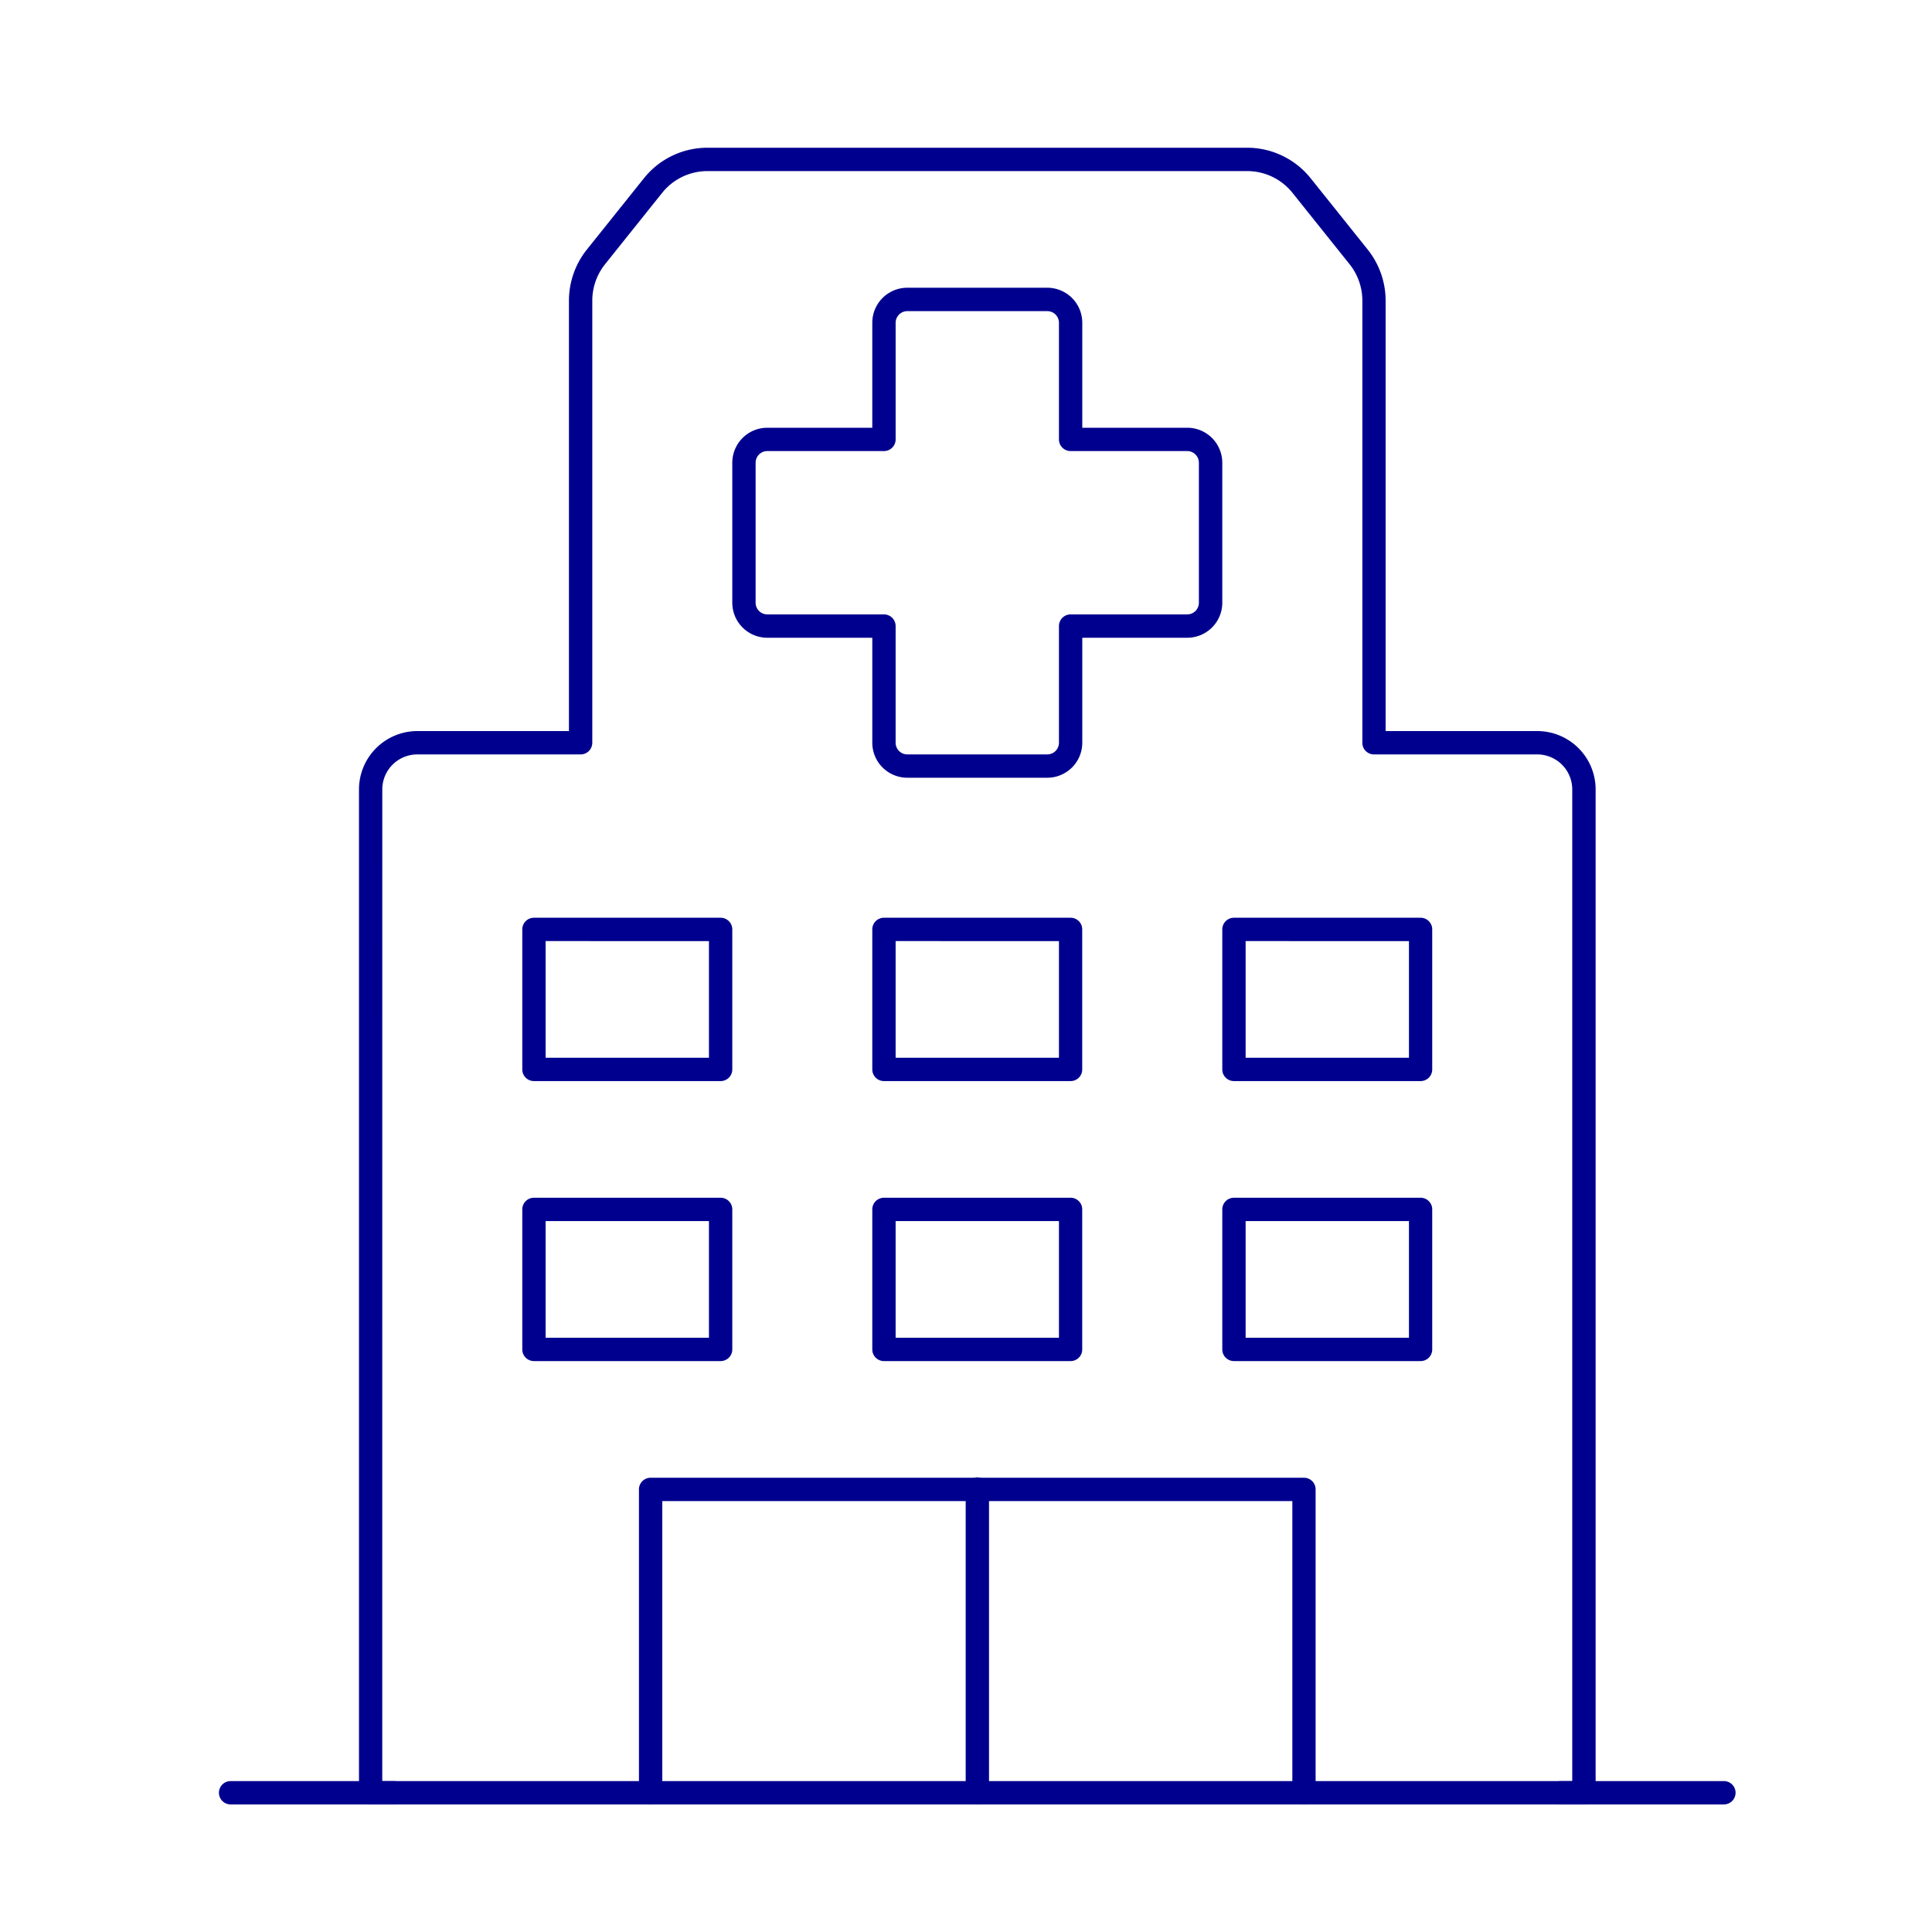
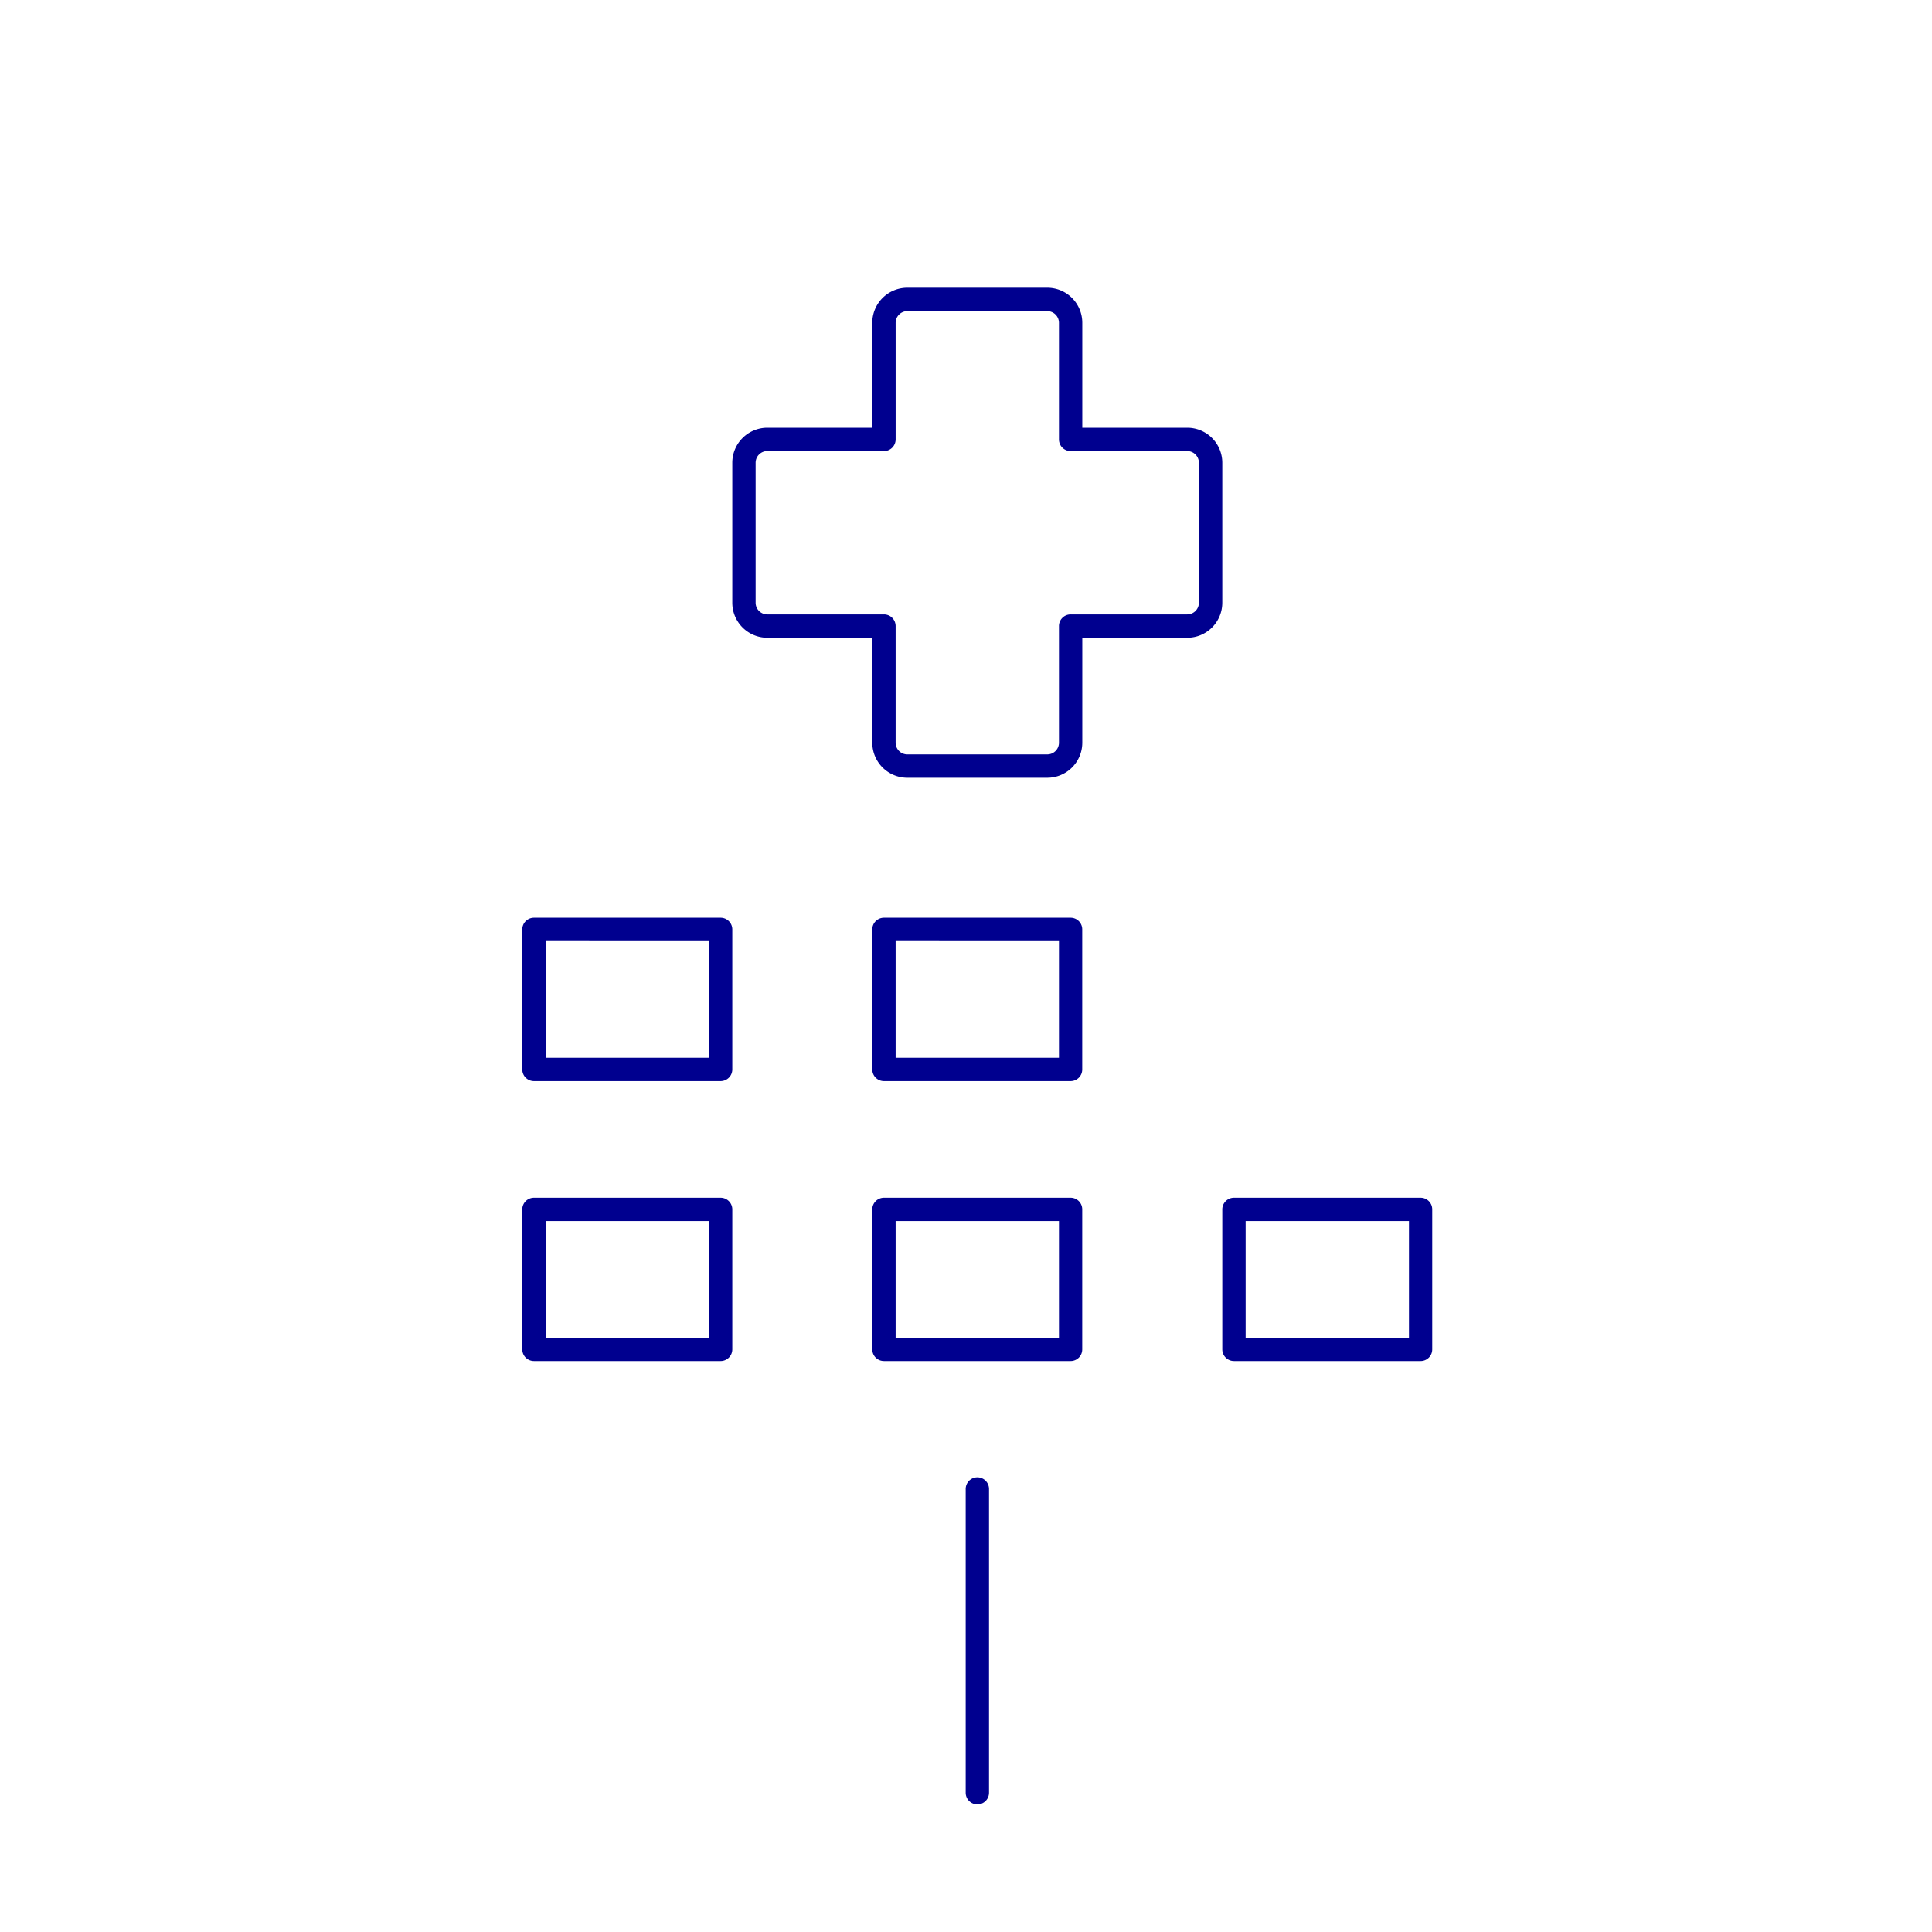
<svg xmlns="http://www.w3.org/2000/svg" width="150" height="150" viewBox="0 0 150 150">
  <defs>
    <clipPath id="clip-File">
      <rect width="150" height="150" />
    </clipPath>
  </defs>
  <g id="File" clip-path="url(#clip-File)">
    <g id="Group_35741" data-name="Group 35741" transform="translate(-29.657 -3953.217)">
      <g id="Group_10819" data-name="Group 10819">
        <g id="Group_10818" data-name="Group 10818">
          <g id="Group_10795" data-name="Group 10795">
            <g id="Group_10794" data-name="Group 10794">
              <path id="Path_7832" data-name="Path 7832" d="M110.968,4013.6H100.1a2.72,2.72,0,0,1-2.718-2.717v-8.152H89.229a2.72,2.72,0,0,1-2.717-2.718v-10.869a2.72,2.72,0,0,1,2.717-2.717h8.152v-8.153a2.72,2.72,0,0,1,2.718-2.717h10.869a2.72,2.72,0,0,1,2.717,2.717v8.153h8.153a2.72,2.72,0,0,1,2.717,2.717v10.869a2.72,2.72,0,0,1-2.717,2.718h-8.153v8.152A2.719,2.719,0,0,1,110.968,4013.6Zm-21.739-25.362a.907.907,0,0,0-.906.906v10.869a.907.907,0,0,0,.906.906h9.058a.905.905,0,0,1,.906.906v9.058a.907.907,0,0,0,.906.906h10.869a.907.907,0,0,0,.906-.906v-9.058a.905.905,0,0,1,.906-.906h9.058a.906.906,0,0,0,.9-.906v-10.869a.906.906,0,0,0-.9-.906H112.78a.905.905,0,0,1-.906-.906v-9.058a.907.907,0,0,0-.906-.9H100.1a.907.907,0,0,0-.906.9v9.058a.905.905,0,0,1-.906.906Z" fill="#00008f" />
            </g>
          </g>
          <g id="Group_10797" data-name="Group 10797">
            <g id="Group_10796" data-name="Group 10796">
-               <path id="Path_7833" data-name="Path 7833" d="M152.635,4093.312h-94.2a.906.906,0,0,1-.906-.906v-77.9a4.534,4.534,0,0,1,4.529-4.529H73.83v-33.42a6.366,6.366,0,0,1,1.389-3.961l4.425-5.529a6.309,6.309,0,0,1,4.95-2.38h41.879a6.311,6.311,0,0,1,4.95,2.38l4.424,5.529a6.36,6.36,0,0,1,1.389,3.961v33.42h11.776a4.534,4.534,0,0,1,4.529,4.529v77.9A.906.906,0,0,1,152.635,4093.312Zm-93.3-1.812h92.391v-76.993a2.72,2.72,0,0,0-2.717-2.717H136.33a.9.9,0,0,1-.9-.906v-34.326a4.531,4.531,0,0,0-.993-2.828l-4.424-5.53a4.5,4.5,0,0,0-3.535-1.7H84.594a4.5,4.5,0,0,0-3.535,1.7l-4.425,5.53a4.536,4.536,0,0,0-.992,2.828v34.326a.905.905,0,0,1-.906.906H62.055a2.72,2.72,0,0,0-2.717,2.717Z" fill="#00008f" />
-             </g>
+               </g>
          </g>
          <g id="Group_10799" data-name="Group 10799">
            <g id="Group_10798" data-name="Group 10798">
-               <path id="Path_7834" data-name="Path 7834" d="M60.243,4093.312H47.562a.906.906,0,0,1,0-1.812H60.243a.906.906,0,0,1,0,1.812Z" fill="#00008f" />
-             </g>
+               </g>
          </g>
          <g id="Group_10801" data-name="Group 10801">
            <g id="Group_10800" data-name="Group 10800">
-               <path id="Path_7835" data-name="Path 7835" d="M163.5,4093.312H150.823a.906.906,0,0,1,0-1.812H163.5a.906.906,0,0,1,0,1.812Z" fill="#00008f" />
-             </g>
+               </g>
          </g>
          <g id="Group_10803" data-name="Group 10803">
            <g id="Group_10802" data-name="Group 10802">
              <path id="Path_7836" data-name="Path 7836" d="M112.78,4058.891H98.287a.905.905,0,0,1-.906-.905v-10.87a.905.905,0,0,1,.906-.906H112.78a.9.9,0,0,1,.9.906v10.87A.9.9,0,0,1,112.78,4058.891Zm-13.587-1.811h12.681v-9.058H99.193Z" fill="#00008f" />
            </g>
          </g>
          <g id="Group_10805" data-name="Group 10805">
            <g id="Group_10804" data-name="Group 10804">
              <path id="Path_7837" data-name="Path 7837" d="M139.954,4058.891H125.461a.905.905,0,0,1-.906-.905v-10.87a.905.905,0,0,1,.906-.906h14.493a.9.9,0,0,1,.9.906v10.87A.9.9,0,0,1,139.954,4058.891Zm-13.587-1.811h12.681v-9.058H126.367Z" fill="#00008f" />
            </g>
          </g>
          <g id="Group_10807" data-name="Group 10807">
            <g id="Group_10806" data-name="Group 10806">
              <path id="Path_7838" data-name="Path 7838" d="M85.606,4058.891H71.113a.905.905,0,0,1-.906-.905v-10.87a.905.905,0,0,1,.906-.906H85.606a.906.906,0,0,1,.906.906v10.87A.906.906,0,0,1,85.606,4058.891Zm-13.587-1.811H84.7v-9.058H72.019Z" fill="#00008f" />
            </g>
          </g>
          <g id="Group_10809" data-name="Group 10809">
            <g id="Group_10808" data-name="Group 10808">
              <path id="Path_7839" data-name="Path 7839" d="M112.78,4037.152H98.287a.905.905,0,0,1-.906-.906v-10.869a.905.905,0,0,1,.906-.906H112.78a.9.9,0,0,1,.9.906v10.869A.9.9,0,0,1,112.78,4037.152Zm-13.587-1.811h12.681v-9.058H99.193Z" fill="#00008f" />
            </g>
          </g>
          <g id="Group_10811" data-name="Group 10811">
            <g id="Group_10810" data-name="Group 10810">
-               <path id="Path_7840" data-name="Path 7840" d="M139.954,4037.152H125.461a.905.905,0,0,1-.906-.906v-10.869a.905.905,0,0,1,.906-.906h14.493a.9.9,0,0,1,.9.906v10.869A.9.9,0,0,1,139.954,4037.152Zm-13.587-1.811h12.681v-9.058H126.367Z" fill="#00008f" />
-             </g>
+               </g>
          </g>
          <g id="Group_10813" data-name="Group 10813">
            <g id="Group_10812" data-name="Group 10812">
              <path id="Path_7841" data-name="Path 7841" d="M85.606,4037.152H71.113a.905.905,0,0,1-.906-.906v-10.869a.905.905,0,0,1,.906-.906H85.606a.906.906,0,0,1,.906.906v10.869A.906.906,0,0,1,85.606,4037.152Zm-13.587-1.811H84.7v-9.058H72.019Z" fill="#00008f" />
            </g>
          </g>
          <g id="Group_10815" data-name="Group 10815">
            <g id="Group_10814" data-name="Group 10814">
-               <path id="Path_7842" data-name="Path 7842" d="M130.9,4093.312a.906.906,0,0,1-.906-.906v-22.645H81.077v22.645a.906.906,0,1,1-1.812,0v-23.551a.905.905,0,0,1,.906-.906H130.9a.9.9,0,0,1,.9.906v23.551A.906.906,0,0,1,130.9,4093.312Z" fill="#00008f" />
-             </g>
+               </g>
          </g>
          <g id="Group_10817" data-name="Group 10817">
            <g id="Group_10816" data-name="Group 10816">
              <path id="Path_7843" data-name="Path 7843" d="M105.533,4093.312a.906.906,0,0,1-.9-.906v-23.551a.906.906,0,1,1,1.811,0v23.551A.906.906,0,0,1,105.533,4093.312Z" fill="#00008f" />
            </g>
          </g>
        </g>
      </g>
    </g>
  </g>
</svg>